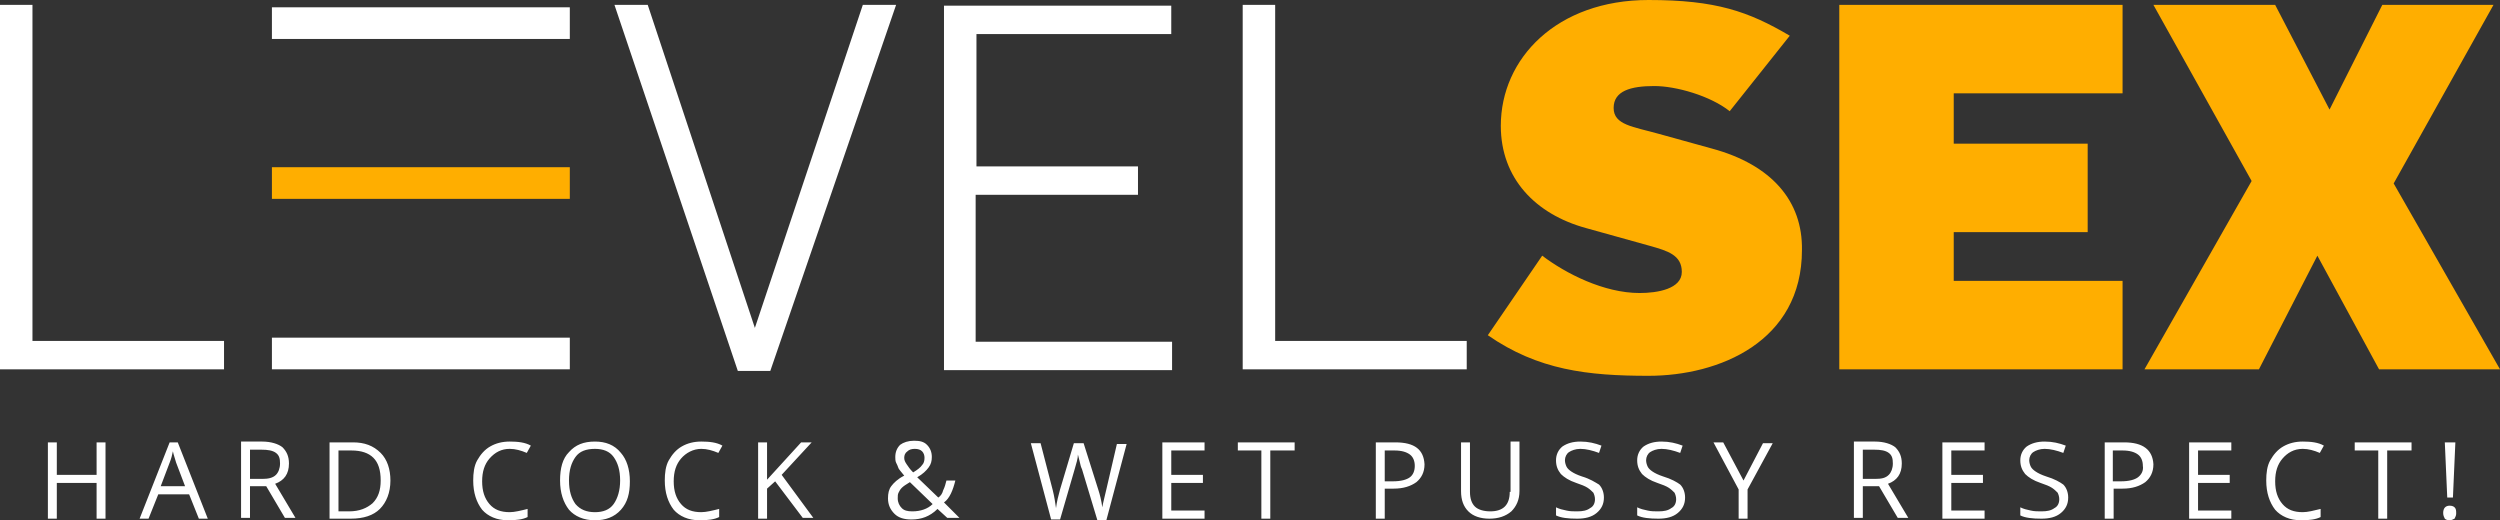
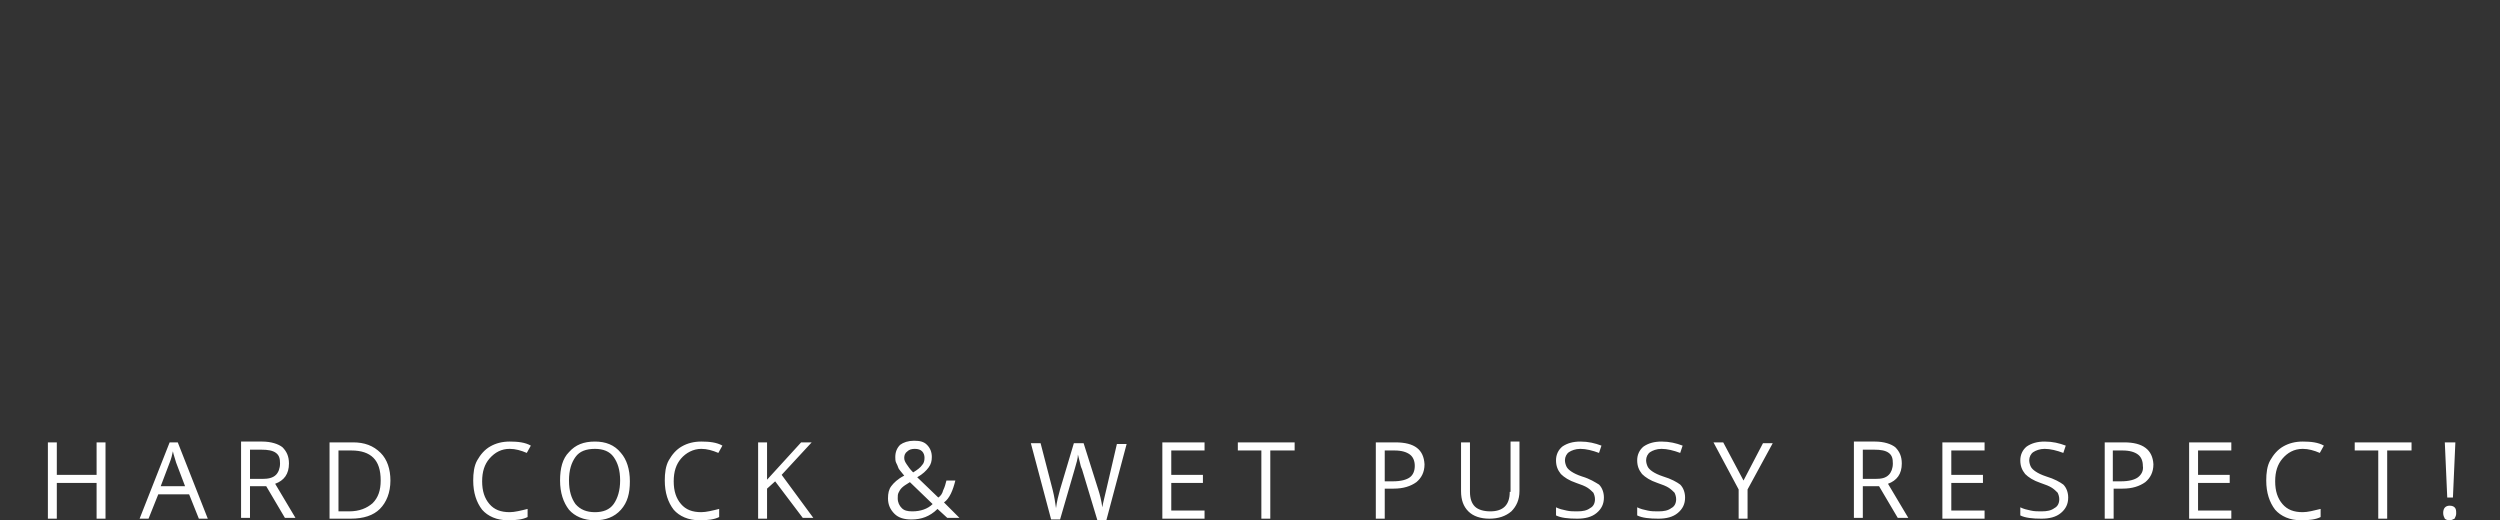
<svg xmlns="http://www.w3.org/2000/svg" version="1.1" id="Layer_1" x="0px" y="0px" width="967.647px" height="201.386px" viewBox="-4.064 172.708 967.647 201.386" enable-background="new -4.064 172.708 967.647 201.386" xml:space="preserve">
  <rect x="-4.064" y="172.708" width="967.647" height="201.386" fill="#333333" stroke="none" />
  <g id="L___velSex_1_">
    <g id="L___velSex">
      <g>
-         <path fill="#FFFFFF" d="M8.502,174.593H-4.064v141.062h86.711v-10.994H8.502V174.593L8.502,174.593z M288.115,299.633     L288.115,299.633l-41.47-125.041h-12.881l47.754,141.691h12.567l48.696-141.691H329.9L288.115,299.633z M373.883,248.109h62.52     v-10.997h-62.52v-51.209h75.403v-10.996h-87.97V315.97h88.281v-10.996h-76.029v-56.864H373.883z M489.499,304.659V174.593     h-12.566v141.062h86.712v-10.994h-74.146V304.659z" />
-       </g>
+         </g>
    </g>
    <g id="L___velSex_3_">
      <g>
-         <path fill="#FFAE00" d="M658.525,230.201l-20.424-5.655c-10.053-2.827-17.593-3.456-17.593-10.053     c0-6.599,6.6-8.483,15.709-8.483c8.48,0,21.679,3.77,29.216,9.738l23.251-29.217c-16.023-9.426-28.592-13.823-54.668-13.823     c-35.501,0-57.179,22.62-57.179,48.696c0,20.422,13.51,34.244,32.989,39.586l24.818,6.912     c6.599,1.885,12.252,3.455,12.252,10.053s-9.425,8.169-16.335,8.169c-13.824,0-28.59-7.541-37.702-14.452l-21.05,30.788     c19.48,13.51,38.643,15.709,62.206,15.709c27.336,0,59.38-13.195,59.38-48.696C693.71,250.622,681.773,236.484,658.525,230.201z      M707.849,315.655h109.646V281.41h-65.348v-18.85h51.841v-34.244h-51.841v-19.479h65.348v-34.245H707.849V315.655z      M922.428,243.711l38.643-69.118h-43.043l-20.421,40.528l-21.049-40.528h-47.126l38.016,68.175l-41.47,72.888h44.298     l22.619-43.983l23.875,43.983h46.813L922.428,243.711z" />
-       </g>
+         </g>
    </g>
  </g>
  <g id="Rectangle_1_1_">
    <g id="Rectangle_1">
      <g>
-         <rect x="101.184" y="175.536" fill="#FFFFFF" width="115.301" height="12.252" />
-       </g>
+         </g>
    </g>
  </g>
  <g id="Rectangle_1_copy_1_">
    <g id="Rectangle_1_copy">
      <g>
-         <rect x="101.184" y="237.427" fill="#FFAE00" width="115.301" height="12.252" />
-       </g>
+         </g>
    </g>
  </g>
  <g id="Rectangle_1_copy_2_1_">
    <g id="Rectangle_1_copy_2">
      <g>
-         <rect x="101.184" y="303.403" fill="#FFFFFF" width="115.301" height="12.252" />
-       </g>
+         </g>
    </g>
  </g>
  <g id="Hard_Cock__x26__Wet_Pussy_Respect_x21__1_">
    <g id="Hard_Cock__x26__Wet_Pussy_Respect_x21_">
      <g>
        <path fill="#FFFFFF" d="M33.323,356.498H17.928v-12.566h-3.456v29.531h3.456v-13.822h15.395v13.822h3.455v-29.531h-3.455V356.498     z M61.598,343.932l-11.625,29.531h3.456l3.77-9.425h11.939l3.77,9.425h3.456L64.74,343.932H61.598z M58.142,360.896l3.456-9.11     c0.628-1.571,0.943-2.828,1.256-4.399c0.314,1.571,0.943,3.143,1.257,4.399l3.456,9.11H58.142z M107.781,352.102     c0-2.828-0.943-4.715-2.514-6.286c-1.571-1.256-4.398-2.198-7.854-2.198h-8.169v29.531h3.456v-12.25h6.283l7.226,12.25h4.084     l-7.854-13.192C105.896,358.696,107.781,356.184,107.781,352.102z M97.414,358.069h-4.713v-11.31h4.398     c2.513,0,4.398,0.312,5.655,1.256c1.257,0.942,1.571,2.199,1.571,4.083c0,1.885-0.628,3.457-1.571,4.398     C101.497,357.755,99.612,358.069,97.414,358.069z M132.601,343.932h-9.111v29.531h8.168c5.027,0,8.797-1.257,11.311-3.77     c2.513-2.514,4.084-6.283,4.084-10.997c0-4.396-1.257-8.166-3.771-10.679C140.455,345.188,136.999,343.932,132.601,343.932z      M140.14,367.494c-2.199,1.884-5.026,3.14-9.111,3.14h-4.083v-23.562h5.026c3.77,0,6.598,0.944,8.483,2.828     c1.885,1.885,2.828,4.714,2.828,8.796C143.283,362.468,142.34,365.294,140.14,367.494z M193.235,346.445     c2.2,0,4.399,0.626,6.598,1.57l1.571-2.827c-2.2-1.257-5.027-1.571-8.169-1.571c-2.827,0-5.341,0.626-7.54,1.886     c-2.2,1.257-3.77,3.14-5.027,5.338c-1.257,2.202-1.571,5.029-1.571,7.854c0,4.715,1.256,8.483,3.456,11.312     c2.199,2.513,5.655,4.084,10.053,4.084c3.142,0,5.656-0.314,7.541-1.256v-3.143c-2.513,0.629-5.026,1.257-6.912,1.257     c-3.456,0-5.969-0.942-7.854-3.143c-1.885-2.199-2.827-5.026-2.827-8.797c0-3.77,0.942-6.598,2.827-8.796     C187.581,347.701,190.094,346.445,193.235,346.445z M226.224,343.617c-4.398,0-7.541,1.257-10.054,4.084     c-2.513,2.514-3.456,6.283-3.456,10.994c0,4.715,1.257,8.483,3.456,11.312c2.2,2.513,5.656,4.084,10.054,4.084     c4.084,0,7.54-1.256,10.053-4.084c2.514-2.828,3.456-6.283,3.456-10.997c0-4.712-1.257-8.48-3.456-10.993     C233.764,344.874,230.308,343.617,226.224,343.617z M233.45,367.811c-1.571,2.198-4.084,3.14-7.226,3.14s-5.655-0.942-7.541-3.14     c-1.57-2.202-2.513-5.029-2.513-9.114c0-4.081,0.943-6.909,2.513-9.11c1.571-2.199,4.084-3.14,7.541-3.14     c3.142,0,5.655,0.942,7.226,3.14c1.57,2.201,2.513,5.029,2.513,9.11C235.963,362.468,235.02,365.608,233.45,367.811z      M267.38,346.445c2.2,0,4.398,0.626,6.598,1.57l1.571-2.827c-2.199-1.257-5.027-1.571-8.168-1.571     c-2.828,0-5.341,0.626-7.54,1.886c-2.199,1.257-3.77,3.14-5.027,5.338c-1.256,2.202-1.57,5.029-1.57,7.854     c0,4.715,1.257,8.483,3.456,11.312c2.199,2.513,5.655,4.084,10.054,4.084c3.142,0,5.655-0.314,7.54-1.256v-3.143     c-2.513,0.629-5.026,1.257-6.912,1.257c-3.456,0-5.969-0.942-7.854-3.143c-1.885-2.199-2.828-5.026-2.828-8.797     c0-3.77,0.942-6.598,2.828-8.796C261.411,348.016,264.238,346.445,267.38,346.445z M310.107,343.932h-4.084l-13.195,14.452     v-14.452h-3.457v29.531h3.457v-11.624l3.141-2.828l10.682,14.138h4.084l-12.252-16.65L310.107,343.932z M365.716,358.696h-3.456     c-0.314,1.26-0.629,2.517-1.258,3.772c-0.314,1.257-0.942,2.199-1.884,2.825l-8.168-7.854c2.199-1.257,3.457-2.514,4.398-3.771     c0.942-1.257,1.257-2.513,1.257-4.084c0-1.883-0.626-3.455-1.884-4.712s-2.828-1.571-5.028-1.571     c-2.199,0-4.084,0.629-5.341,1.571c-1.257,1.257-1.886,2.827-1.886,4.712c0,0.629,0,1.571,0.314,2.201     c0.314,0.626,0.629,1.257,0.943,2.199c0.314,0.629,1.255,1.57,2.199,2.827c-2.513,1.257-4.084,2.828-5.026,4.085     c-0.943,1.256-1.257,2.827-1.257,4.712c0,2.513,0.942,4.398,2.513,5.971c1.571,1.569,3.77,2.199,6.598,2.199     c1.885,0,3.77-0.314,5.341-0.942c1.57-0.629,3.142-1.571,4.712-3.143l3.771,3.456h4.712l-5.97-5.969     C363.516,365.608,364.774,362.468,365.716,358.696z M345.923,349.9c0-0.942,0.314-1.883,1.257-2.514     c0.627-0.626,1.571-0.941,2.828-0.941s2.199,0.314,2.827,0.941c0.629,0.629,0.943,1.571,0.943,2.514     c0,1.257-0.314,2.198-0.943,2.828c-0.628,0.941-1.884,1.885-3.454,2.827c-1.258-1.257-1.887-2.198-2.515-3.143     C346.237,351.472,345.923,350.843,345.923,349.9z M349.065,370.636c-1.885,0-3.142-0.312-4.085-1.257     c-0.941-0.942-1.57-2.199-1.57-3.771c0-0.941,0-1.57,0.314-2.198c0.314-0.629,0.628-1.257,1.255-1.886     c0.629-0.626,1.572-1.257,3.142-2.199l8.798,8.482C355.034,369.693,352.206,370.636,349.065,370.636z M424.151,362.153     c-0.629,2.828-1.255,5.026-1.569,6.912c-0.314-2.516-0.943-5.029-1.572-6.912l-5.655-17.908h-3.769l-5.342,17.908     c-0.626,2.199-1.258,4.712-1.569,7.226c-0.314-2.199-0.629-4.396-1.256-6.91l-4.714-18.222h-3.771l7.854,29.532h3.456     l5.656-19.479c0.629-2.199,1.255-4.085,1.255-5.656c0,0.314,0.314,0.942,0.629,2.514c0.312,1.571,0.627,2.514,0.943,3.143     l5.968,19.793h3.459l7.854-29.534h-3.771L424.151,362.153z M445.83,373.463h16.338v-3.14h-12.881v-10.682h12.249v-3.143h-12.249     v-9.425h12.881v-3.14H445.83V373.463z M474.734,347.072h9.424v26.391h3.457v-26.391h9.424v-3.14h-21.99v3.14H474.734z      M535.996,343.932h-7.54v29.531h3.457v-11.624h3.457c3.771,0,6.599-0.942,8.797-2.514c1.885-1.57,3.143-3.77,3.143-6.912     C546.993,346.76,543.538,343.932,535.996,343.932z M541.651,357.44c-1.255,0.944-3.454,1.57-6.596,1.57h-3.143v-11.938h3.771     c2.825,0,4.712,0.629,5.97,1.571c1.255,0.942,1.884,2.514,1.884,4.399C543.538,354.927,542.909,356.498,541.651,357.44z      M580.293,363.096c0,2.513-0.626,4.398-1.882,5.655c-1.258,1.257-3.142,1.883-5.655,1.883s-4.712-0.626-5.97-1.883     c-1.256-1.257-1.885-3.143-1.885-5.655v-19.164h-3.456v18.849c0,3.458,0.943,5.971,2.827,7.854     c1.885,1.886,4.712,2.828,8.166,2.828c3.46,0,6.287-0.942,8.483-2.828c1.885-1.883,3.14-4.396,3.14-7.854v-19.164h-3.454v19.479     L580.293,363.096L580.293,363.096z M608.256,357.127c-1.884-0.629-3.142-1.257-4.085-1.886c-0.941-0.626-1.57-1.257-1.882-1.883     c-0.314-0.629-0.629-1.571-0.629-2.516c0-1.257,0.629-2.514,1.569-3.14c0.943-0.629,2.514-1.257,4.397-1.257     c2.201,0,4.715,0.626,7.229,1.571l0.94-2.828c-2.513-0.944-5.026-1.571-8.166-1.571c-2.828,0-5.029,0.627-6.911,1.886     c-1.572,1.257-2.513,3.14-2.513,5.339c0,2.201,0.626,3.772,1.882,5.341c1.258,1.257,3.142,2.513,5.972,3.458     c1.882,0.626,3.454,1.257,4.396,1.883c0.946,0.629,1.572,1.257,2.201,1.886c0.314,0.626,0.627,1.571,0.627,2.513     c0,1.571-0.627,2.828-1.882,3.456c-1.259,0.944-2.828,1.257-5.029,1.257c-1.256,0-2.825,0-4.083-0.312     c-1.57-0.314-2.828-0.629-4.083-1.257v3.14c1.882,0.942,4.712,1.257,8.166,1.257c3.142,0,5.655-0.626,7.542-2.198     c1.882-1.571,2.828-3.458,2.828-5.972c0-1.883-0.629-3.77-1.887-5.026C613.284,359.325,611.399,358.069,608.256,357.127z      M639.674,357.127c-1.885-0.629-3.143-1.257-4.086-1.886c-0.941-0.626-1.57-1.257-1.882-1.883     c-0.314-0.629-0.629-1.571-0.629-2.516c0-1.257,0.629-2.514,1.569-3.14c0.943-0.629,2.514-1.257,4.397-1.257     c2.202,0,4.715,0.626,7.229,1.571l0.94-2.828c-2.513-0.944-5.026-1.571-8.166-1.571c-2.828,0-5.029,0.627-6.911,1.886     c-1.572,1.257-2.513,3.14-2.513,5.339c0,2.201,0.626,3.772,1.882,5.341c1.258,1.257,3.142,2.513,5.972,3.458     c1.882,0.626,3.455,1.257,4.396,1.883c0.946,0.629,1.572,1.257,2.201,1.886c0.314,0.626,0.627,1.571,0.627,2.513     c0,1.571-0.627,2.828-1.882,3.456c-1.258,0.944-2.828,1.257-5.029,1.257c-1.256,0-2.825,0-4.083-0.312     c-1.57-0.314-2.828-0.629-4.083-1.257v3.14c1.882,0.942,4.712,1.257,8.166,1.257c3.143,0,5.655-0.626,7.542-2.198     c1.882-1.571,2.828-3.458,2.828-5.972c0-1.883-0.629-3.77-1.887-5.026C645.015,359.325,642.816,358.069,639.674,357.127z      M670.777,358.696l-7.854-14.764h-3.771l9.741,18.222v11.311h3.454v-11.311l9.741-17.907h-3.771L670.777,358.696z      M732.041,352.102c0-2.828-0.945-4.715-2.516-6.286c-1.569-1.256-4.397-2.198-7.854-2.198h-8.166v29.531h3.454v-12.25h6.285     l7.228,12.25h4.083l-7.854-13.192C730.154,358.696,732.041,356.184,732.041,352.102z M721.67,358.069h-4.712v-11.31h4.4     c2.514,0,4.396,0.312,5.653,1.256c1.255,0.942,1.569,2.199,1.569,4.083c0,1.885-0.626,3.457-1.569,4.398     C725.756,357.755,724.187,358.069,721.67,358.069z M747.75,373.463h16.335v-3.14h-12.881v-10.682h12.252v-3.143h-12.252v-9.425     h12.881v-3.14H747.75V373.463z M787.961,357.127c-1.884-0.629-3.142-1.257-4.083-1.886c-0.943-0.626-1.572-1.257-1.887-1.883     c-0.312-0.629-0.626-1.571-0.626-2.516c0-1.257,0.626-2.514,1.572-3.14c0.94-0.629,2.513-1.257,4.395-1.257     c2.201,0,4.715,0.626,7.229,1.571l0.943-2.828c-2.514-0.944-5.026-1.571-8.169-1.571c-2.828,0-5.026,0.627-6.911,1.886     c-1.569,1.257-2.513,3.14-2.513,5.339c0,2.201,0.626,3.772,1.884,5.341c1.256,1.257,3.14,2.513,5.97,3.458     c1.885,0.626,3.457,1.257,4.398,1.883c0.94,0.629,1.569,1.257,2.198,1.886c0.314,0.626,0.629,1.571,0.629,2.513     c0,1.571-0.629,2.828-1.887,3.456c-1.255,0.944-2.825,1.257-5.026,1.257c-1.256,0-2.828,0-4.083-0.312     c-1.57-0.314-2.825-0.629-4.086-1.257v3.14c1.887,0.942,4.715,1.257,8.169,1.257c3.142,0,5.655-0.626,7.54-2.198     c1.887-1.571,2.827-3.458,2.827-5.972c0-1.883-0.626-3.77-1.882-5.026C793.303,359.325,791.104,358.069,787.961,357.127z      M818.124,343.932h-7.54v29.531h3.454v-11.624h3.457c3.771,0,6.597-0.942,8.798-2.514c1.884-1.57,3.14-3.77,3.14-6.912     C829.118,346.76,825.349,343.932,818.124,343.932z M823.464,357.44c-1.258,0.944-3.459,1.57-6.599,1.57h-3.143v-11.938h3.771     c2.828,0,4.715,0.629,5.97,1.571c1.258,0.942,1.885,2.514,1.885,4.399C825.664,354.927,824.72,356.498,823.464,357.44z      M843.256,373.463h16.335v-3.14H846.71v-10.682h12.255v-3.143H846.71v-9.425h12.881v-3.14h-16.335V373.463z M887.24,346.445     c2.199,0,4.4,0.626,6.599,1.57l1.57-2.827c-2.201-1.257-5.026-1.571-8.169-1.571c-2.827,0-5.341,0.626-7.54,1.886     c-2.201,1.257-3.769,3.14-5.026,5.338c-1.258,2.202-1.569,5.029-1.569,7.854c0,4.715,1.255,8.483,3.454,11.312     c2.201,2.513,5.655,4.084,10.056,4.084c3.14,0,5.652-0.314,7.539-1.256v-3.143c-2.513,0.629-5.026,1.257-6.91,1.257     c-3.457,0-5.971-0.942-7.854-3.143c-1.887-2.199-2.828-5.026-2.828-8.797c0-3.77,0.941-6.598,2.828-8.796     C881.272,348.016,883.786,346.445,887.24,346.445z M907.034,347.072h9.425v26.391h3.456v-26.391h9.425v-3.14h-21.991v3.14     H907.034z M945.362,365.294l0.943-21.361h-4.085l0.943,21.361H945.362z M945.991,369.065c-0.314-0.314-0.943-0.629-1.884-0.629     c-1.57,0-2.517,0.942-2.517,2.828c0,0.941,0.314,1.571,0.63,2.198c0.314,0.314,0.943,0.629,1.884,0.629     c0.629,0,1.258-0.314,1.885-0.629c0.314-0.626,0.629-1.257,0.629-1.883C946.62,370.322,946.62,369.693,945.991,369.065z" />
      </g>
    </g>
  </g>
</svg>